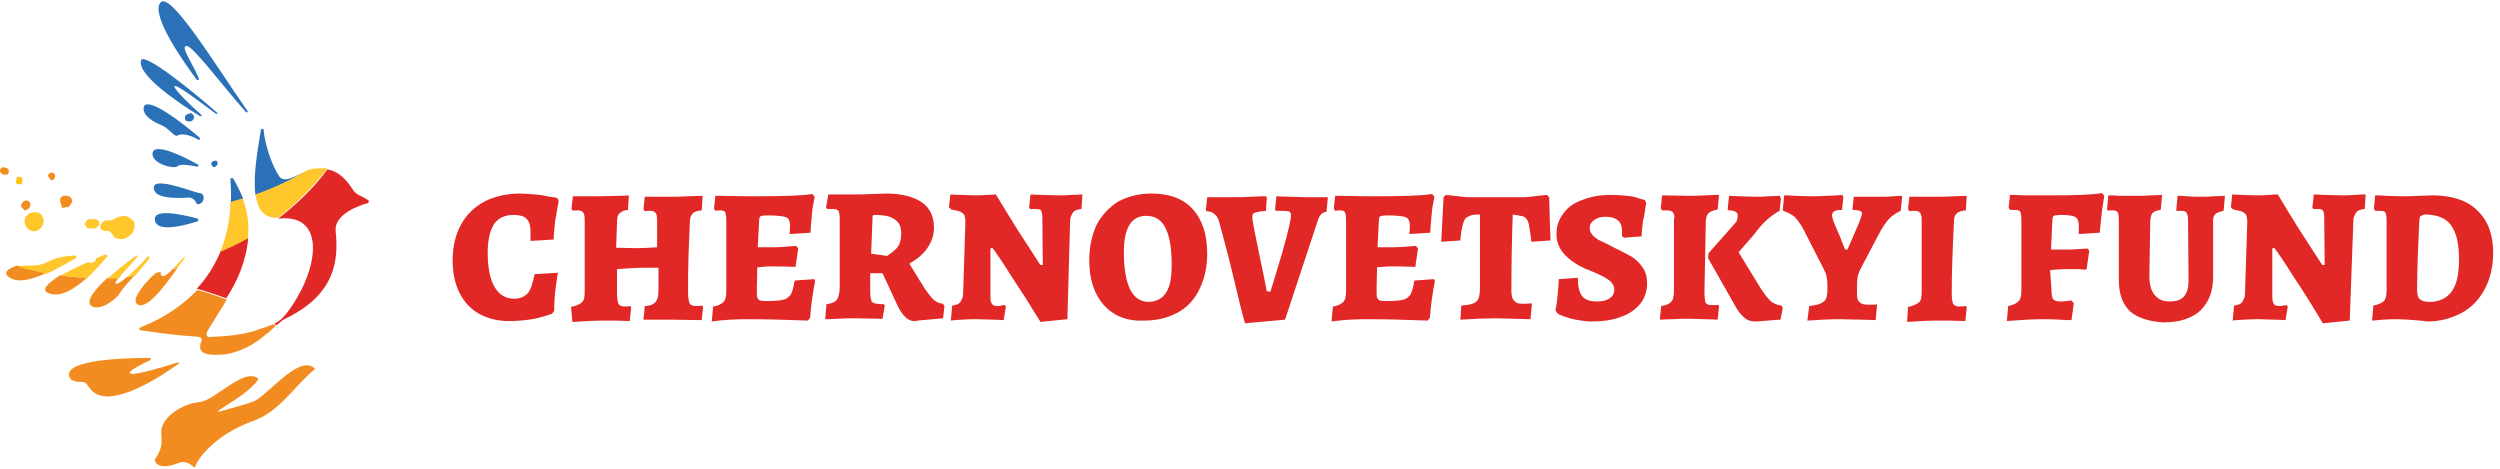
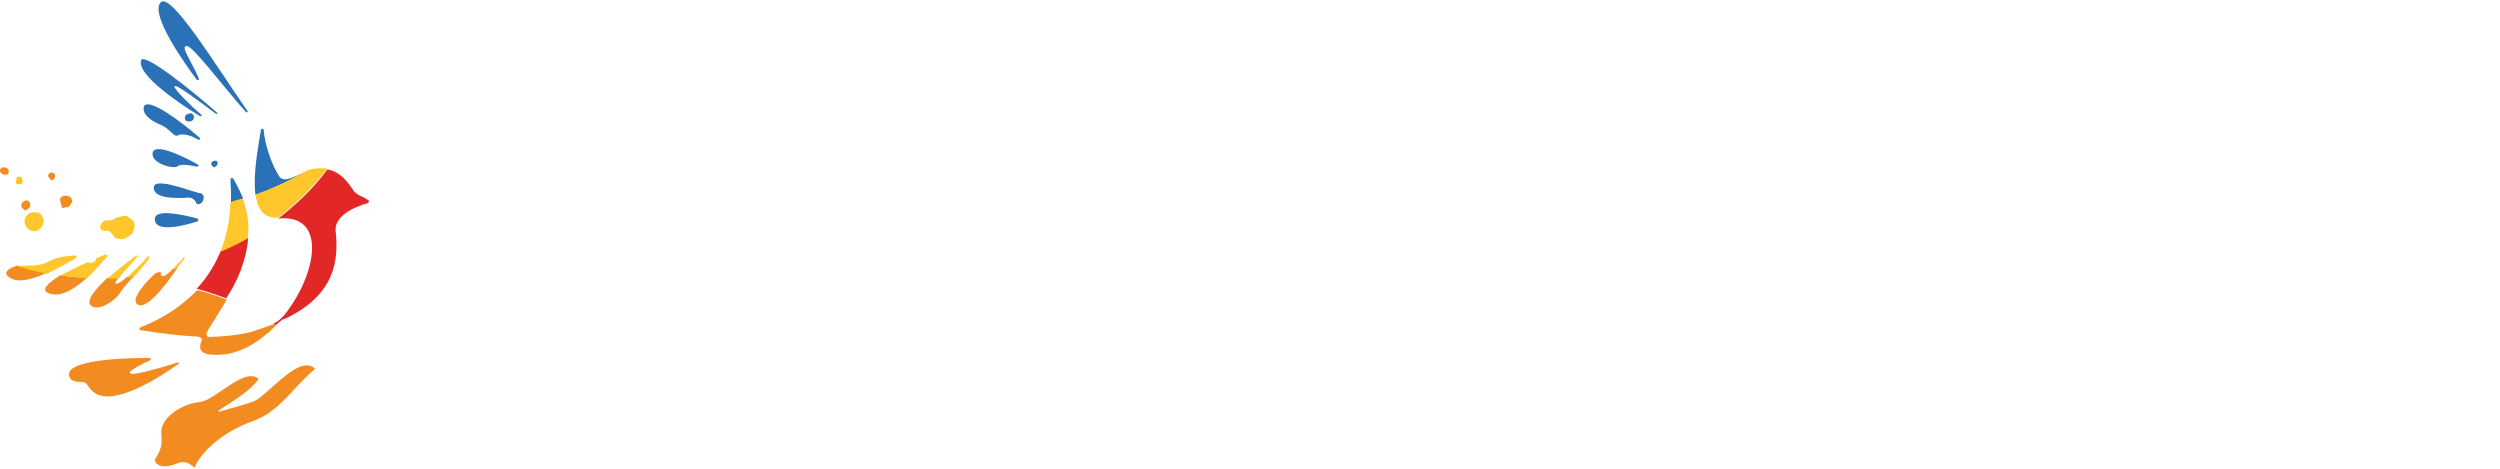
<svg xmlns="http://www.w3.org/2000/svg" version="1.1" id="Layer_1" x="0" y="0" viewBox="0 -0.3 549 103" xml:space="preserve">
  <g id="Layer_2">
    <path fill="#F28C20" d="M18.6 83.7c.6.2.7 1 1.7 1.9 4.3 4 15.4-3.5 18.9-6 .2-.1 0-.5-.2-.3-2.9.9-10.3 3.2-10.5 2.3-.1-.6 2.9-2.1 4.5-2.8.2-.1.1-.5-.1-.5-4.2 0-20 .2-17.5 4.5.9 1.1 2.8.6 3.2.9z" />
    <path fill="#2B71B8" d="M54 24.3c.2.2.6 0 .3-.3-6.9-9.9-17-26.5-19.1-23.7s5.1 13 8 16.9c.2.2.6 0 .5-.2-1.6-3.8-4.2-7.2-2.7-7.2 1.3-.1 8 8.9 13 14.5zm-10.1.9c.2.1.6-.2.3-.3-2.3-2-5.9-5.5-5.9-6.2 0-.9 5.8 3.5 9 5.9.6.3.6 0 .2-.3-5.9-5.2-15.8-13-16.5-11.4-1.1 3.2 8.5 9.6 12.9 12.3zm-8.4 2c1.6.7 2.8 2.6 3.4 2.3 1.1-.7 3.2 0 4.7.9.2.1.5-.2.2-.5-3.8-3.3-11.3-9-12.2-6.8-.4 1.5 1.1 3 3.9 4.1zm3.5 9c.7-.6 2.8-.2 4.3.1.2 0 .5-.3.1-.5-3-1.7-9.7-5-9.9-2.4-.2 2.3 4.8 3.5 5.5 2.8zm4.4 12.1c.2-.1.2-.5 0-.6-2.6-.7-9.6-2.4-9.4.2.2 3.1 6.9 1.2 9.4.4zm-9.6-7.1c.3 2 4.4 2.1 7.5 1.9.8-.1 1.6.5 1.8 1.2.1.1.1.2.2.2.2 0 .5.1.7-.1.6-.3.8-1 .7-1.6-.1-.5-.6-.7-.9-.7h-.1c-2.6-.7-10.5-3.8-9.9-.9zm13.5-4.9c.3-.2.5-.5.5-.7s-.1-.5-.3-.6c-.2-.1-.9.1-1 .3-.2.3-.1.8.2.9.2.3.5.3.6.1zm-5.3-10c.5-.2.6-.6.6-.9 0-.3-.2-.6-.5-.8-.2-.1-1.1.1-1.4.5-.2.5-.1 1 .3 1.2.6.1.8.1 1 0z" />
    <path fill="#F28C20" d="M12 38.8c.1-.2.1-.5.1-.7-.1-.3-.5-.5-.7-.5-.2 0-.3 0-.5.1-.3.3-.5.6-.2.9.1.2.3.4.3.4.2.5.7.3 1-.2z" />
    <path fill="#FFC72B" d="M29 48c-.2-.2-.5-.5-.7-.6-.2-.1-.6-.3-.8-.3s-.5.1-.7.1c-.3.1-.7.1-1 .2-.1 0-.1.1-.2.1-.3.1-.6.3-.9.5-.2.1-.5.1-.7.1-.6-.1-1 0-1.4.3-.3.2-.5.7-.6 1-.1.3.1.5.2.7.2.2.6.3.8.3h.6c.2 0 .3 0 .5.2l.1.1c.3.1.5.5.7.8.2.3.5.7 1 .6.2 0 .5.1.7.1.3 0 .7 0 1-.2l.1-.1c.6-.1.9-.7 1.4-1 .1-.1.2-.3.2-.5.1-.2.1-.5.2-.7.1-.2.1-.5 0-.7v-.3c0-.3-.1-.5-.5-.7 0 .1 0 0 0 0zM9 49.7c.6-.6.8-1.7.3-2.4-.1-.2-.2-.5-.5-.7-.3-.2-.8-.3-1.4-.3-.8 0-1.4.5-1.8 1.1-.2.2-.2.6-.2.9 0 .7.2 1.1.7 1.6.3.5.9.5 1.4.6.2 0 .6-.1.9-.2.2-.3.4-.4.6-.6z" />
    <path fill="#F28C20" d="M14 45.4c.2-.2.5-.2.7-.2.2 0 .5-.1.6-.3.1-.2.3-.5.5-.8.1-.1.1-.3 0-.5-.1-.3-.3-.7-.7-.8-.3-.1-.7-.2-1.1-.1-.3.1-.7.3-.8.7v.2c.1.3 0 .7.2.9.1.1.1.3.1.5s0 .3.3.3c.1 0 .2.1.2.1z" />
-     <path fill="#FFC72B" d="M21.8 48.8v-.5c-.1-.1-.2-.1-.3-.2-.2-.2-.5-.2-.7-.3-.2 0-.3 0-.6.1-.1 0-.2 0-.3-.1-.2 0-.5 0-.7.2l-.1.1c-.6.6-.6 1.1.1 1.6l.1.1c.3.2.7.1 1 0 .5.2 1 0 1.2-.5.3-.1.4-.3.3-.5z" />
    <path fill="#F28C20" d="M5.2 45.7c.1.1.2.1.2.2h.2c.3-.2.7-.3.9-.7l.1-.1c0-.3.2-.7-.1-1-.3-.5-1-.5-1.5 0-.1.1-.2.2-.3.5-.1.2-.1.3 0 .6.3.2.4.4.5.5z" />
    <path fill="#FFC315" d="M3.6 40c.1.1.3.2.6.2.7-.1.8-.3.7-.9 0-.1 0-.3-.1-.5 0-.1-.1-.2-.2-.2-.2 0-.5-.1-.7-.1-.1 0-.1.1-.2.1 0 .3-.1.6-.2.9-.1.2 0 .3.1.5z" />
    <path fill="#F28C20" d="M39.1 101.4c2.5-1 3.7 1.7 3.8.7.2-1.1 4-6.9 12.8-10 5.8-2.1 8.8-7.5 13.5-11.4-3.3-3.3-9.7 5-13 6.9-1.2.7-5.8 1.8-8 2.5-1.9.2 6.1-3.4 8.6-7.2-3.2-2.7-9.4 4.7-13 5.1-3.7.3-8.6 3.4-8.4 6.8.2 2.3.2 3.4-1.4 5.8-.1.6.9 2.5 5.1.8zM1.6 38c.4-.2.4-.8.2-1.2-.2-.2-1.1-.5-1.4-.3-.3.2-.4.4-.4.7s.2.6.7.8c.2.1.5.1.9 0zm1.9 20.1c-1.9.7-2.8 1.5-1.6 2.4 1.9 1.5 5.1.6 8.4-.9-2.2-.5-4.3-.9-6.5-1.6-.2.1-.2.1-.3.1zm7.2 6c2.6 1 5.6-.9 8.4-3.4-1.9-.1-3.8-.2-5.8-.6-2.8 1.8-4.5 3.3-2.6 4zM25.4 62c-.2-.1.1-.6.7-1.4-.8 0-1.7.1-2.5.1-2.9 2.7-4.9 5.2-3.5 6.2 1.6 1.1 4.9-.9 6.2-2.8.9-1.4 2-2.6 3.2-3.8-.6.1-1.1.1-1.6.2-1.1 1-2 1.6-2.5 1.5zm9.9-2.6c-.3.1-.7.1-1 .2-1.9 1.5-5.5 5.6-4.3 6.8 1.9 1.8 6.1-3.7 9-7.9-.3.1-.8.2-1.1.3-1.4 1.5-2.7 2.3-2.6.6z" />
    <path fill="#FFC72B" d="M16.5 55.8c-1.8.2-3.6.1-6.2 1.5-2.1 1.1-4.7.5-6.4.9 2.1.7 4.3 1.1 6.4 1.6 2.1-1 4.4-2.3 6.4-3.4.2-.2.1-.8-.2-.6zm7 .3c.2-.2 0-.6-.3-.5-.7.2-1.4.6-2.1.8 0 .3-.1.7-.6.9-.2.1-.6.2-.9.1-.1 0-.2-.1-.2-.2-2 .9-4.3 2-6.1 3 1.9.2 3.8.5 5.8.6 1.6-1.5 3.1-3.2 4.4-4.7zm6.5.2c.5-.6 0-.6-.3-.3-2 1.4-4.2 3.2-6.1 4.9.8 0 1.7 0 2.5-.1 1-1.4 2.8-3.2 3.9-4.5zm2.1.1c-1.2 1.4-2.8 2.9-4.2 4.2.6 0 1.1-.1 1.6-.2 1.2-1.4 2.4-2.7 3.2-3.8.3-.5 0-1-.6-.2zm7.8.3c-.7.7-1.4 1.5-2 2.1.3-.1.8-.2 1.1-.3.5-.7.9-1.4 1.4-1.8.4-.6.1-.7-.5 0z" />
    <path fill="#2B71B8" d="M51.2 38.9c-.2-.2-.6-.1-.6.2.1 1.7.2 3.4.1 5 .9-.2 1.8-.5 2.7-.8-.6-1.4-1.3-2.9-2.2-4.4zm10.1-.5c-1.6-2.4-3.2-7.1-3.4-10.2 0-.3-.5-.3-.6 0-.6 3.8-1.8 9.9-1.2 14.3 3.8-1.4 7.5-3 10.8-5-2.2.9-4.5 2.5-5.6.9z" />
    <path fill="#265766" d="M45.7 72c.1-.1.1-.1 0 0 .3-.2.1-.2 0 0z" />
    <path fill="#FFC72B" d="M53.3 43.3c-.9.2-1.8.5-2.7.8-.1 4.3-1 7.9-2.3 11.1 2.1-.9 4.2-1.9 6.1-3 .4-3 0-5.9-1.1-8.9zm15.9-6.6c-.8.1-1.6.3-2.3.7-3.4 2-7 3.7-10.8 5 .5 3.2 1.7 5.3 5 5.1 4.1-3.2 7.7-6.8 10.8-10.8-.9-.1-1.8 0-2.7 0z" />
-     <path fill="#E12826" d="M54.5 52c-1.9 1.1-4 2.1-6.1 3-1.4 3.3-3.2 6-5.2 8.1 2.3.6 4.4 1.4 6.5 2.1 2.4-3.7 4.4-8.2 4.8-13.2zm7.9 17.8c11.3-5.3 12-13 11.3-19.4-.3-3.7 5.2-5.6 7.1-6.1.2-.1.3-.5.1-.6-.3-.2-1-.7-1.8-1-.7-.3-1.4-.9-1.7-1.5-1.9-2.9-3.7-4-5.5-4.3-3 4.1-6.8 7.7-10.8 10.8h.2c10.6-1.1 8.7 11.7 1.5 21-.8.9-1.5 1.6-2.6 2.1.2.1.3.2.6.3.5-.5 1.1-1 1.6-1.3z" />
+     <path fill="#E12826" d="M54.5 52c-1.9 1.1-4 2.1-6.1 3-1.4 3.3-3.2 6-5.2 8.1 2.3.6 4.4 1.4 6.5 2.1 2.4-3.7 4.4-8.2 4.8-13.2zm7.9 17.8c11.3-5.3 12-13 11.3-19.4-.3-3.7 5.2-5.6 7.1-6.1.2-.1.3-.5.1-.6-.3-.2-1-.7-1.8-1-.7-.3-1.4-.9-1.7-1.5-1.9-2.9-3.7-4-5.5-4.3-3 4.1-6.8 7.7-10.8 10.8c10.6-1.1 8.7 11.7 1.5 21-.8.9-1.5 1.6-2.6 2.1.2.1.3.2.6.3.5-.5 1.1-1 1.6-1.3z" />
    <path fill="#F28C20" d="M30.8 71.6c-.3.1-.2.6 0 .6 2.1.3 6.9 1.1 12.2 1.4h.2c1 .1 1.2.5 1.1.8-.9 2.3-.2 3.4 4.1 3.2 3.7-.2 7.2-2 10.3-4.7.1 0 .1-.1.2-.1.6-.6 1.1-1 1.7-1.6-.2-.1-.3-.2-.6-.3-1.4.6-2.9 1-4.5 1.6-2.9.8-6.3 1.1-9.6 1.2-.9-.1-.5-1.1-.2-1.5l-.1.1c1.1-1.8 2.6-4.1 4.2-6.8-2.1-.8-4.3-1.6-6.5-2.1-4.7 4.9-10.1 7.3-12.5 8.2z" />
-     <path d="M105.2 68.6c-1.8-1-3.3-2.6-4.3-4.6-1-2-1.5-4.4-1.5-7.1 0-3 .6-5.6 1.8-7.8 1.1-2.1 2.8-3.8 5.1-5.1 2.1-1.1 4.9-1.8 7.8-1.8 1 0 2.1.1 3.4.2 1.2.1 2.3.3 3.2.5.9.1 1.5.2 1.7.3l.3.7c-.1.2-.1.7-.3 1.5-.1.8-.3 1.7-.5 2.9-.1 1.2-.3 2.6-.3 4l-5.1.3v-2.3c0-1.1-.3-2-.9-2.6-.6-.6-1.6-.8-2.9-.8-1.9 0-3.3.7-4.2 2-.9 1.4-1.4 3.5-1.4 6.3 0 3.3.5 5.8 1.5 7.5 1 1.7 2.4 2.6 4.3 2.6 1.4 0 2.3-.5 3-1.2.7-.8 1.1-2.3 1.5-4.2l5.1-.3c-.1.5-.2 1.6-.5 3.4-.2 1.7-.3 3.4-.3 5l-.5.6s-.5.2-1.5.5-2.1.6-3.6.8c-1.4.2-2.9.3-4.4.3-2.5 0-4.7-.6-6.5-1.6zm20.2-1.5c1.1-.2 1.9-.6 2.4-1 .5-.5.6-1.2.6-2.5V48.1c0-.9-.1-1.5-.3-1.7-.2-.3-.6-.5-1.2-.5-.3 0-.8 0-1.1.1l-.3-.5.3-2.7h5.2c.3 0 1.9 0 4.7-.1.5 0 1.4 0 2.4-.1l-.2 3.2c-.7.1-1.2.2-1.5.5-.3.1-.6.5-.7.7-.1.3-.2.8-.2 1.6l-.2 5.5 4.6.1c1.4 0 2.8-.1 4.4-.2v-5.8c0-.9-.1-1.5-.3-1.7-.2-.3-.6-.5-1.2-.5-.3 0-.8 0-1.2.1l-.3-.5.3-2.7h6c.7 0 1.8 0 3.5-.1l3.2-.1-.2 3.2c-1 .1-1.7.3-2 .7s-.6.8-.6 1.7c-.1 2-.2 4.5-.3 7.5-.1 2.9-.1 5.5-.1 7.9 0 1.2.1 2 .3 2.5.2.5.7.7 1.4.7.3 0 .8 0 1.4-.1l.2.3-.3 2.9c-2.3 0-4.4-.1-6.5-.1h-6.3l.3-3c1.1 0 1.8-.3 2.3-.8.5-.5.7-1.5.7-2.7v-4.9h-3.7c-.9 0-2.7.1-5.4.3V64c0 1.1.1 1.9.3 2.4.2.3.6.6 1.2.6s1 0 1.4-.1l.2.3-.3 3c-2-.1-4-.1-5.8-.1-1.4 0-3.6.1-6.8.3l-.3-3.3zm53.6-5.7c-.5 2.6-.9 5.3-1.1 8.1l-.5.6c-5-.2-9.4-.3-13.2-.3-2.5 0-5.2.1-7.9.5l.3-3.3c1.1-.1 1.9-.6 2.3-1 .5-.6.6-1.4.6-2.6V48.2c0-.9-.1-1.5-.2-1.8-.1-.3-.5-.5-1-.5s-.8 0-1.2.1l-.3-.5.3-2.8h.9c4.4.1 7 .1 7.6.1 6.1 0 10.4-.1 12.8-.5l.5.6c-.2 1.1-.5 2.4-.6 3.8-.1 1.5-.3 2.8-.3 4.1l-4.6.3.1-1.6c0-.8-.1-1.2-.3-1.6s-.7-.6-1.4-.7c-.7-.1-1.7-.2-3.2-.2-.8 0-1.4.1-1.6.2s-.3.5-.3 1l-.3 5.8h3.7c.7 0 2.3-.1 4.7-.3l.5.5-.6 4.1c-2.7-.1-4.5-.1-5.3-.1-.6 0-1.2 0-1.9.1s-1.1.1-1.2.1l-.1 4.9c0 .8 0 1.4.1 1.7.1.3.3.6.7.7.3.1.9.1 1.6.1 1.6 0 2.7-.1 3.5-.3.8-.2 1.2-.7 1.6-1.2.3-.6.6-1.7.8-3l4.3-.3.2.4zm20 8.1c-.8-.7-1.4-1.6-2-2.9l-3.2-6.9h-2.7v3.8c0 1 .1 1.7.2 2 .1.5.3.7.8.8.3.1 1 .2 2 .2l.2.3-.5 2.9-6.1-.1c-1.1 0-2.4 0-3.8.1-1.5.1-2.3.1-2.7.1l.3-3.3c1.1-.1 1.9-.5 2.3-1 .3-.5.6-1.4.6-2.5V47.7c0-.8-.1-1.2-.2-1.6-.2-.2-.6-.5-1-.5h-1.5l-.3-.3.5-2.9h5.6c1.2 0 2.6 0 4.1-.1 1.5 0 2.4-.1 2.9-.1 3.5 0 6.1.7 7.9 1.9 1.8 1.2 2.7 3.2 2.7 5.5 0 1.7-.5 3.2-1.4 4.5-.9 1.4-2.3 2.5-4 3.5l3.2 5.2c.8 1.2 1.5 2.1 2.1 2.7.7.6 1.5.9 2.1.9l.3.6-.3 2.6-5.6.5c-.8.3-1.8 0-2.5-.6zm-2-15.4c.6-.7.9-1.7.9-3.2s-.5-2.4-1.4-3c-.9-.7-2.4-1-4.2-1-.2 0-.5 0-.6.1-.1.1-.1.3-.1.8-.1 2.4-.2 5-.3 7.6l3.5.5c.9-.6 1.7-1.2 2.2-1.8zm25 6.1c-2-3.2-3.4-5.2-4-6h-.5v10.6c0 .8.1 1.2.3 1.6.2.3.6.5 1.1.5.3 0 .7 0 1-.1s.6-.1.7-.1l.3.3-.5 3c-.5 0-1.2-.1-2.4-.1s-2.3-.1-3.4-.1c-1 0-2.1 0-3.4.1-1.1.1-1.9.1-2.4.2l.3-3.3c.8-.1 1.5-.3 1.8-.8.3-.5.6-1 .6-1.8l.5-15.7c0-.7-.1-1.1-.2-1.5-.1-.3-.5-.6-.9-.8-.5-.2-1.1-.3-2-.5l-.5-.5.3-2.8c.3 0 1 .1 2.1.1s2.1.1 3.3.1c.8 0 1.7 0 2.7-.1 1 0 1.6-.1 1.9-.1 2 3.3 4.1 6.8 6.4 10.3 2.3 3.5 3.4 5.3 3.4 5.2h.5l-.1-10.5c0-.7-.1-1.1-.3-1.5-.2-.2-.6-.3-1-.3h-1.4l-.2-.3.3-2.9c.5 0 1.2.1 2.5.1 1.2 0 2.4.1 3.6.1.9 0 1.9 0 3-.1 1.1 0 1.9-.1 2.3-.1l-.2 3.2c-.9.1-1.6.3-1.9.8-.3.5-.6 1-.6 1.8l-.6 21.6-5.9.6c-2.2-3.6-4.5-7.2-6.5-10.2zm20.4 6.5c-2.1-2.4-3.2-5.6-3.2-9.8 0-3 .6-5.6 1.6-7.8 1.1-2.1 2.7-3.8 4.7-5.1 2-1.1 4.5-1.8 7.3-1.8 4 0 7 1.1 9.1 3.4 2.1 2.3 3.2 5.5 3.2 9.8 0 3-.6 5.6-1.7 7.8-1.1 2.3-2.7 4-4.7 5.1s-4.5 1.8-7.3 1.8c-3.9.2-6.8-1-9-3.4zm13.7-2.8c.9-1.4 1.2-3.4 1.2-6.1 0-3.7-.5-6.4-1.4-8.1-.9-1.8-2.3-2.6-4.2-2.6-3.3 0-4.9 2.7-4.9 8 0 3.7.5 6.4 1.4 8.2.9 1.8 2.3 2.7 4.1 2.7 1.8-.1 3-.8 3.8-2.1zm14.7-3.6c-1.2-5.1-2.3-8.9-3-11.6-.2-.9-.6-1.6-1-1.9-.5-.5-1-.7-1.8-.7l-.2-.3.3-2.8h5.4c1.5 0 2.9 0 4.5-.1s2.6-.1 3-.1l.2.3-.2 2.9c-1 .1-1.7.2-2 .3-.3.1-.7.2-.8.3-.1.1-.2.5-.2.8 0 .7.5 3.2 1.4 7.5.9 4.3 1.5 7.2 1.8 8.8h.8c.3-1 1.2-3.8 2.6-8.6s1.9-7.5 1.9-8-.1-.7-.3-.9c-.2-.1-.7-.2-1.5-.2h-1.5l-.2-.3.3-2.9c.5 0 1.4.1 2.7.1 1.4 0 2.6.1 3.6.1h5l-.3 3.2c-.6.1-1 .3-1.2.6-.2.2-.6.8-.8 1.6l-7.1 21.5-8.8.8c-.6-2.1-1.4-5.3-2.6-10.4zm44.3 1.1c-.5 2.6-.9 5.3-1.1 8.1l-.5.6c-5-.2-9.4-.3-13.2-.3-2.5 0-5.2.1-7.9.5l.3-3.3c1.1-.1 1.9-.6 2.3-1 .5-.6.6-1.4.6-2.6V48.2c0-.9-.1-1.5-.2-1.8-.1-.3-.5-.5-1-.5s-.8 0-1.2.1l-.3-.5.3-2.8h.9c4.4.1 7 .1 7.6.1 6.1 0 10.4-.1 12.8-.5l.5.6c-.2 1.1-.5 2.4-.6 3.8-.1 1.5-.3 2.8-.3 4.1l-4.6.3.1-1.6c0-.8-.1-1.2-.3-1.6s-.7-.6-1.4-.7c-.7-.1-1.7-.2-3.2-.2-.8 0-1.4.1-1.6.2-.2.1-.3.5-.3 1l-.3 5.8h3.7c.7 0 2.3-.1 4.7-.3l.5.5-.6 4.1c-2.7-.1-4.5-.1-5.3-.1-.6 0-1.2 0-1.9.1s-1.1.1-1.2.1l-.1 4.9c0 .8 0 1.4.1 1.7.1.3.3.6.7.7.3.1.9.1 1.6.1 1.6 0 2.7-.1 3.5-.3.8-.2 1.2-.7 1.6-1.2.3-.7.6-1.7.8-3l4.3-.3.2.4zm5.8 5.4c1.2-.1 2.1-.2 2.7-.5s.9-.6 1.1-1.1c.2-.6.3-1.4.3-2.4v-16c-1.2 0-2.1.1-2.6.5-.6.2-.9.7-1.1 1.5-.2.7-.5 1.9-.6 3.7l-4.2.3c.2-3.3.3-6.5.5-9.8l.5-.5 4.5.5h13.1l4.6-.5.5.5c.1 4.3.2 7.5.3 9.5l-4.2.3c-.2-1.9-.5-3.3-.6-4-.2-.8-.6-1.2-1-1.5-.5-.2-1.4-.3-2.5-.5-.2 5.5-.3 11.2-.3 16.8 0 1 .2 1.8.6 2.1.3.5.9.7 1.7.7.6 0 1.4 0 2.1-.1l.1.2-.3 3.3c-4.1-.1-6.7-.2-7.8-.2-1.9 0-4.4.1-7.6.3l.2-3.1zm25.1 3.1c-1.1-.2-2.1-.6-2.8-.8-.8-.3-1.1-.5-1.1-.5l-.5-.7c0-.2.1-.7.2-1.2.1-.7.2-1.6.3-2.7.1-1.1.2-2.1.2-3l4.2-.3c0 1.9.3 3.3 1 4.1.7.8 1.7 1.1 3.3 1.1 1.1 0 2-.2 2.7-.7s1-1.1 1-1.9c0-.8-.5-1.6-1.2-2.1-.8-.6-2-1.2-3.7-1.9-.2-.1-.5-.2-.7-.3-.2-.1-.5-.2-.6-.2-2-.9-3.6-2-4.7-3.2s-1.8-2.6-1.8-4.5c0-1.7.5-3.2 1.5-4.5 1-1.4 2.4-2.4 4.2-3 1.8-.7 3.8-1.1 6.2-1.1 1.2 0 2.5.1 3.6.2s2 .3 2.7.6c.7.2 1.1.3 1.2.3l.3.7c0 .1-.1.6-.2 1.2-.1.7-.2 1.6-.5 2.7-.1 1.1-.3 2.3-.3 3.4l-3.8.3-.5-.3v-1.1c0-1.1-.3-1.9-.9-2.4-.6-.5-1.5-.8-2.7-.8-1 0-1.8.2-2.5.7-.7.5-1 1-1 1.8 0 .6.2 1.1.7 1.6.5.5 1 .9 1.7 1.2.7.3 1.7.8 3 1.5 1.5.7 2.7 1.4 3.7 1.9 1 .6 1.8 1.4 2.5 2.4s1 2.1 1 3.5c0 1.7-.5 3.3-1.5 4.5-1 1.2-2.4 2.3-4.3 2.9-1.8.7-4 1-6.4 1-1 0-2.3-.2-3.5-.4zm21.4-23.5c-.2-.3-.6-.5-1.2-.5H365l-.3-.5.3-2.8 6.1.1c.8 0 1.9 0 3.4-.1s2.5-.1 3-.1l-.3 3.2c-1 .2-1.7.5-2 .8-.3.3-.5.8-.6 1.6l-.3 15.6c0 1.1.1 1.9.2 2.4.2.3.6.6 1.2.6h1c.2 0 .5 0 .6-.1l.2.3-.3 3c-.5 0-1.4-.1-2.7-.1-1.4 0-2.6-.1-3.7-.1-1 0-2.3 0-3.6.1-1.4 0-2.3.1-2.7.1l.3-3c.8-.1 1.4-.3 1.8-.6.3-.2.7-.6.8-1 .1-.5.2-1 .2-1.8V48c.2-.7.1-1.3-.2-1.6zm13.2 2.8c.3-.3.6-.7.8-1 .1-.3.2-.7.2-1 0-.5-.1-.8-.5-1-.3-.2-.8-.3-1.5-.3l-.2-.3.3-2.9c.5 0 1.1.1 2.3.1 1.1 0 2.1.1 3.3.1 1 0 2 0 3.2-.1 1.1 0 1.8-.1 2.3-.1l.3.6-.3 2.7c-.9.5-1.8 1.1-2.7 1.9-.9.8-1.9 1.9-3 3.4l-3.3 3.8 4.9 8c.8 1.2 1.5 2.1 2.1 2.7.7.6 1.5.9 2.4 1l.3.5-.5 2.6c-.5 0-1.5.1-2.8.2-1.4.1-2.3.2-2.6.2-1 0-1.8-.2-2.5-.8s-1.4-1.4-2.1-2.7l-5.9-10.4.1-1.1 5.4-6.1zm16.7 17.7c1.1-.1 2-.3 2.6-.6s.9-.6 1.1-1c.2-.5.3-1.1.3-2.1v-1c0-.7-.1-1.4-.2-1.9-.1-.6-.5-1.2-.9-2.1L396 50c-.6-1.1-1.2-1.9-1.8-2.6-.7-.6-1.5-1-2.6-1.4l-.1-.2.3-3.2c.5 0 1.2 0 2.5.1 1.1 0 2.3.1 3.3.1.9 0 2.1 0 3.7-.1 1.7-.1 2.7-.1 3.3-.2l.2.5-.3 2.8c-.8 0-1.4.1-1.7.3-.3.2-.5.5-.5.9 0 .3.3 1.4 1 2.9.7 1.6 1.1 2.5 1.1 2.7l.8 1.9h.5l2.6-6c.3-.9.6-1.6.6-1.9 0-.2-.1-.5-.5-.6-.3-.1-.8-.2-1.5-.2l-.1-.2.3-2.7h6c.9 0 1.8 0 2.7-.1.9-.1 1.5-.1 1.8-.1l.1.3-.3 3c-1 .5-1.9 1-2.6 1.8-.7.8-1.5 1.9-2.3 3.5l-4 7.6c-.3.7-.6 1.4-.6 1.9-.1.7-.1 1.7-.1 3.3 0 .9.1 1.6.5 1.9.3.3.8.6 1.6.6h1.4c.3 0 .7 0 .8-.1l.1.2-.3 3.3c-.6 0-1.7-.1-3.2-.1-1.6 0-3-.1-4.4-.1-1 0-2.4 0-4.1.1s-2.7.2-3.3.2l.4-3.2zm21.7.2c1.1-.2 1.9-.6 2.4-1s.6-1.2.6-2.4V48.2c0-.9-.1-1.5-.3-1.7-.2-.3-.6-.5-1.2-.5-.5 0-.9 0-1.2.1l-.3-.5.3-2.7h6.2c.8 0 2 0 3.7-.1l2.7-.1-.2 3.2c-1 .1-1.7.3-2 .7-.3.2-.6.8-.6 1.6-.3 6-.5 11.2-.5 15.8 0 1.1.1 1.9.3 2.4.2.3.6.6 1.2.6.7 0 1.1 0 1.6-.1l.2.3-.3 3c-2.7-.1-4.9-.1-6.5-.1-1.4 0-3.4.1-6.3.3l.2-3.3zm22-.2c1.1-.2 1.9-.6 2.3-1.1.5-.5.6-1.4.6-2.6V48.1c0-.9-.1-1.5-.2-1.8s-.5-.5-1-.5h-1.3l-.3-.5.3-2.8c.6 0 1.7 0 3.3.1h5.2c5.5 0 9.5-.1 11.7-.5l.5.6c-.1.5-.2 1.5-.5 3.2-.2 1.6-.3 3.3-.5 4.9l-4.6.3v-1.7c0-.7-.1-1.2-.3-1.6-.2-.3-.6-.6-1.1-.7s-1.4-.2-2.5-.2c-.8 0-1.4.1-1.6.2-.2.1-.3.5-.3 1l-.3 6.4h3.7c.5 0 1.2 0 2.4-.1 1-.1 1.7-.1 2-.1l.3.5-.6 4.1c-.3 0-1 0-1.9-.1h-2.9c-.7 0-1.8.1-3.2.2l.3 4.2c0 1 .1 1.7.3 2.1.2.3.7.6 1.5.6.5 0 1 0 1.6-.1s.9-.1 1-.1l.5.6-.5 3.7c-.5 0-1.5 0-2.7-.1-1.2-.1-2.6-.1-4-.1-1.5 0-3 .1-4.6.2s-2.6.2-2.9.2l.3-3.3zm26.8 1.2c-1.6-1.5-2.5-3.7-2.5-6.8V48.2c0-.9-.1-1.5-.2-1.8-.1-.3-.6-.5-1-.5h-1.3l-.1-.1.3-3.2c.5 0 1.2 0 2.5.1h4.1c.7 0 1.7 0 2.8-.1 1.2 0 2-.1 2.4-.1l-.3 3.3c-.8.1-1.4.3-1.7.6-.3.2-.5.8-.6 1.6l-.2 12.2c0 1.8.3 3.2 1.1 4.2s1.8 1.5 3.3 1.5c1.5 0 2.5-.3 3.2-1.1.7-.8 1-1.9 1-3.5l-.1-13c0-.9-.1-1.5-.3-1.8-.1-.3-.5-.5-1-.5H478l-.1-.1.3-3.2c.3 0 1 0 2 .1s1.9.1 2.9.1 2 0 3.2-.1c1.1 0 1.9-.1 2.3-.1l-.3 3.3c-1 .2-1.6.5-1.8.7-.2.2-.5.7-.5 1.2v12.5c0 3.3-.9 5.6-2.8 7.5-1.9 1.7-4.5 2.6-8.1 2.6-3.2-.2-5.7-1-7.3-2.4zm35.7-7.9c-2-3.2-3.4-5.2-4-6h-.5v10.6c0 .8.1 1.2.3 1.6.2.3.6.5 1.1.5.3 0 .7 0 1-.1.3 0 .6-.1.7-.1l.3.3-.5 3c-.5 0-1.2-.1-2.4-.1s-2.3-.1-3.4-.1c-1 0-2.1 0-3.4.1-1.1.1-1.9.1-2.4.2l.3-3.3c.8-.1 1.5-.3 1.8-.8s.6-1 .6-1.8l.5-15.7c0-.7-.1-1.1-.2-1.5-.1-.3-.5-.6-.9-.8-.5-.2-1.1-.3-2-.5l-.5-.5.3-2.8c.3 0 1 .1 2.1.1s2.1.1 3.3.1c.8 0 1.7 0 2.7-.1 1-.1 1.6-.1 1.9-.1 2 3.3 4.1 6.8 6.4 10.3 2.3 3.5 3.4 5.3 3.4 5.2h.5l-.1-10.5c0-.7-.1-1.1-.3-1.5-.2-.2-.6-.3-1-.3H508l-.2-.3.3-2.9c.5 0 1.2.1 2.5.1 1.2 0 2.4.1 3.6.1.9 0 1.9 0 3-.1s1.9-.1 2.3-.1l-.2 3.2c-.9.1-1.6.3-1.9.8-.3.5-.6 1-.6 1.8l-.8 21.9-5.9.6c-2.3-3.9-4.6-7.5-6.6-10.5zm26.7 9.8c-1.4-.1-2.6-.2-3.6-.2-.9 0-2 0-3.3.1s-2 .2-2.4.2l.3-3.3c1.1-.2 1.9-.6 2.3-1s.6-1.2.6-2.5v-15c0-.9-.1-1.5-.2-1.8-.1-.3-.5-.5-1-.5h-1.3l-.3-.5.3-2.9c.5 0 1.2 0 2.4.1 1.1 0 2.3.1 3.3.1 1.2 0 2.6 0 4-.1 1.4 0 2.3-.1 2.8-.1 4.3 0 7.7 1.1 9.9 3.3 2.3 2.1 3.5 5.3 3.5 9.3 0 2.9-.6 5.6-1.8 7.9-1.2 2.3-2.9 4.1-5.1 5.3-2.3 1.2-4.7 1.9-7.6 1.9-.4-.1-1.3-.2-2.8-.3zm1.3-22.8c-.1.1-.2.5-.2.8-.3 5.9-.5 11-.5 15.4 0 1 .2 1.7.6 2 .3.3 1 .6 2.1.6 2.1 0 3.8-.8 4.9-2.3s1.6-3.8 1.6-7.1c0-3.5-.6-5.9-1.8-7.5-1.1-1.5-3-2.3-5.8-2.3-.5.2-.8.3-.9.4z" fill="#E12826" />
  </g>
</svg>